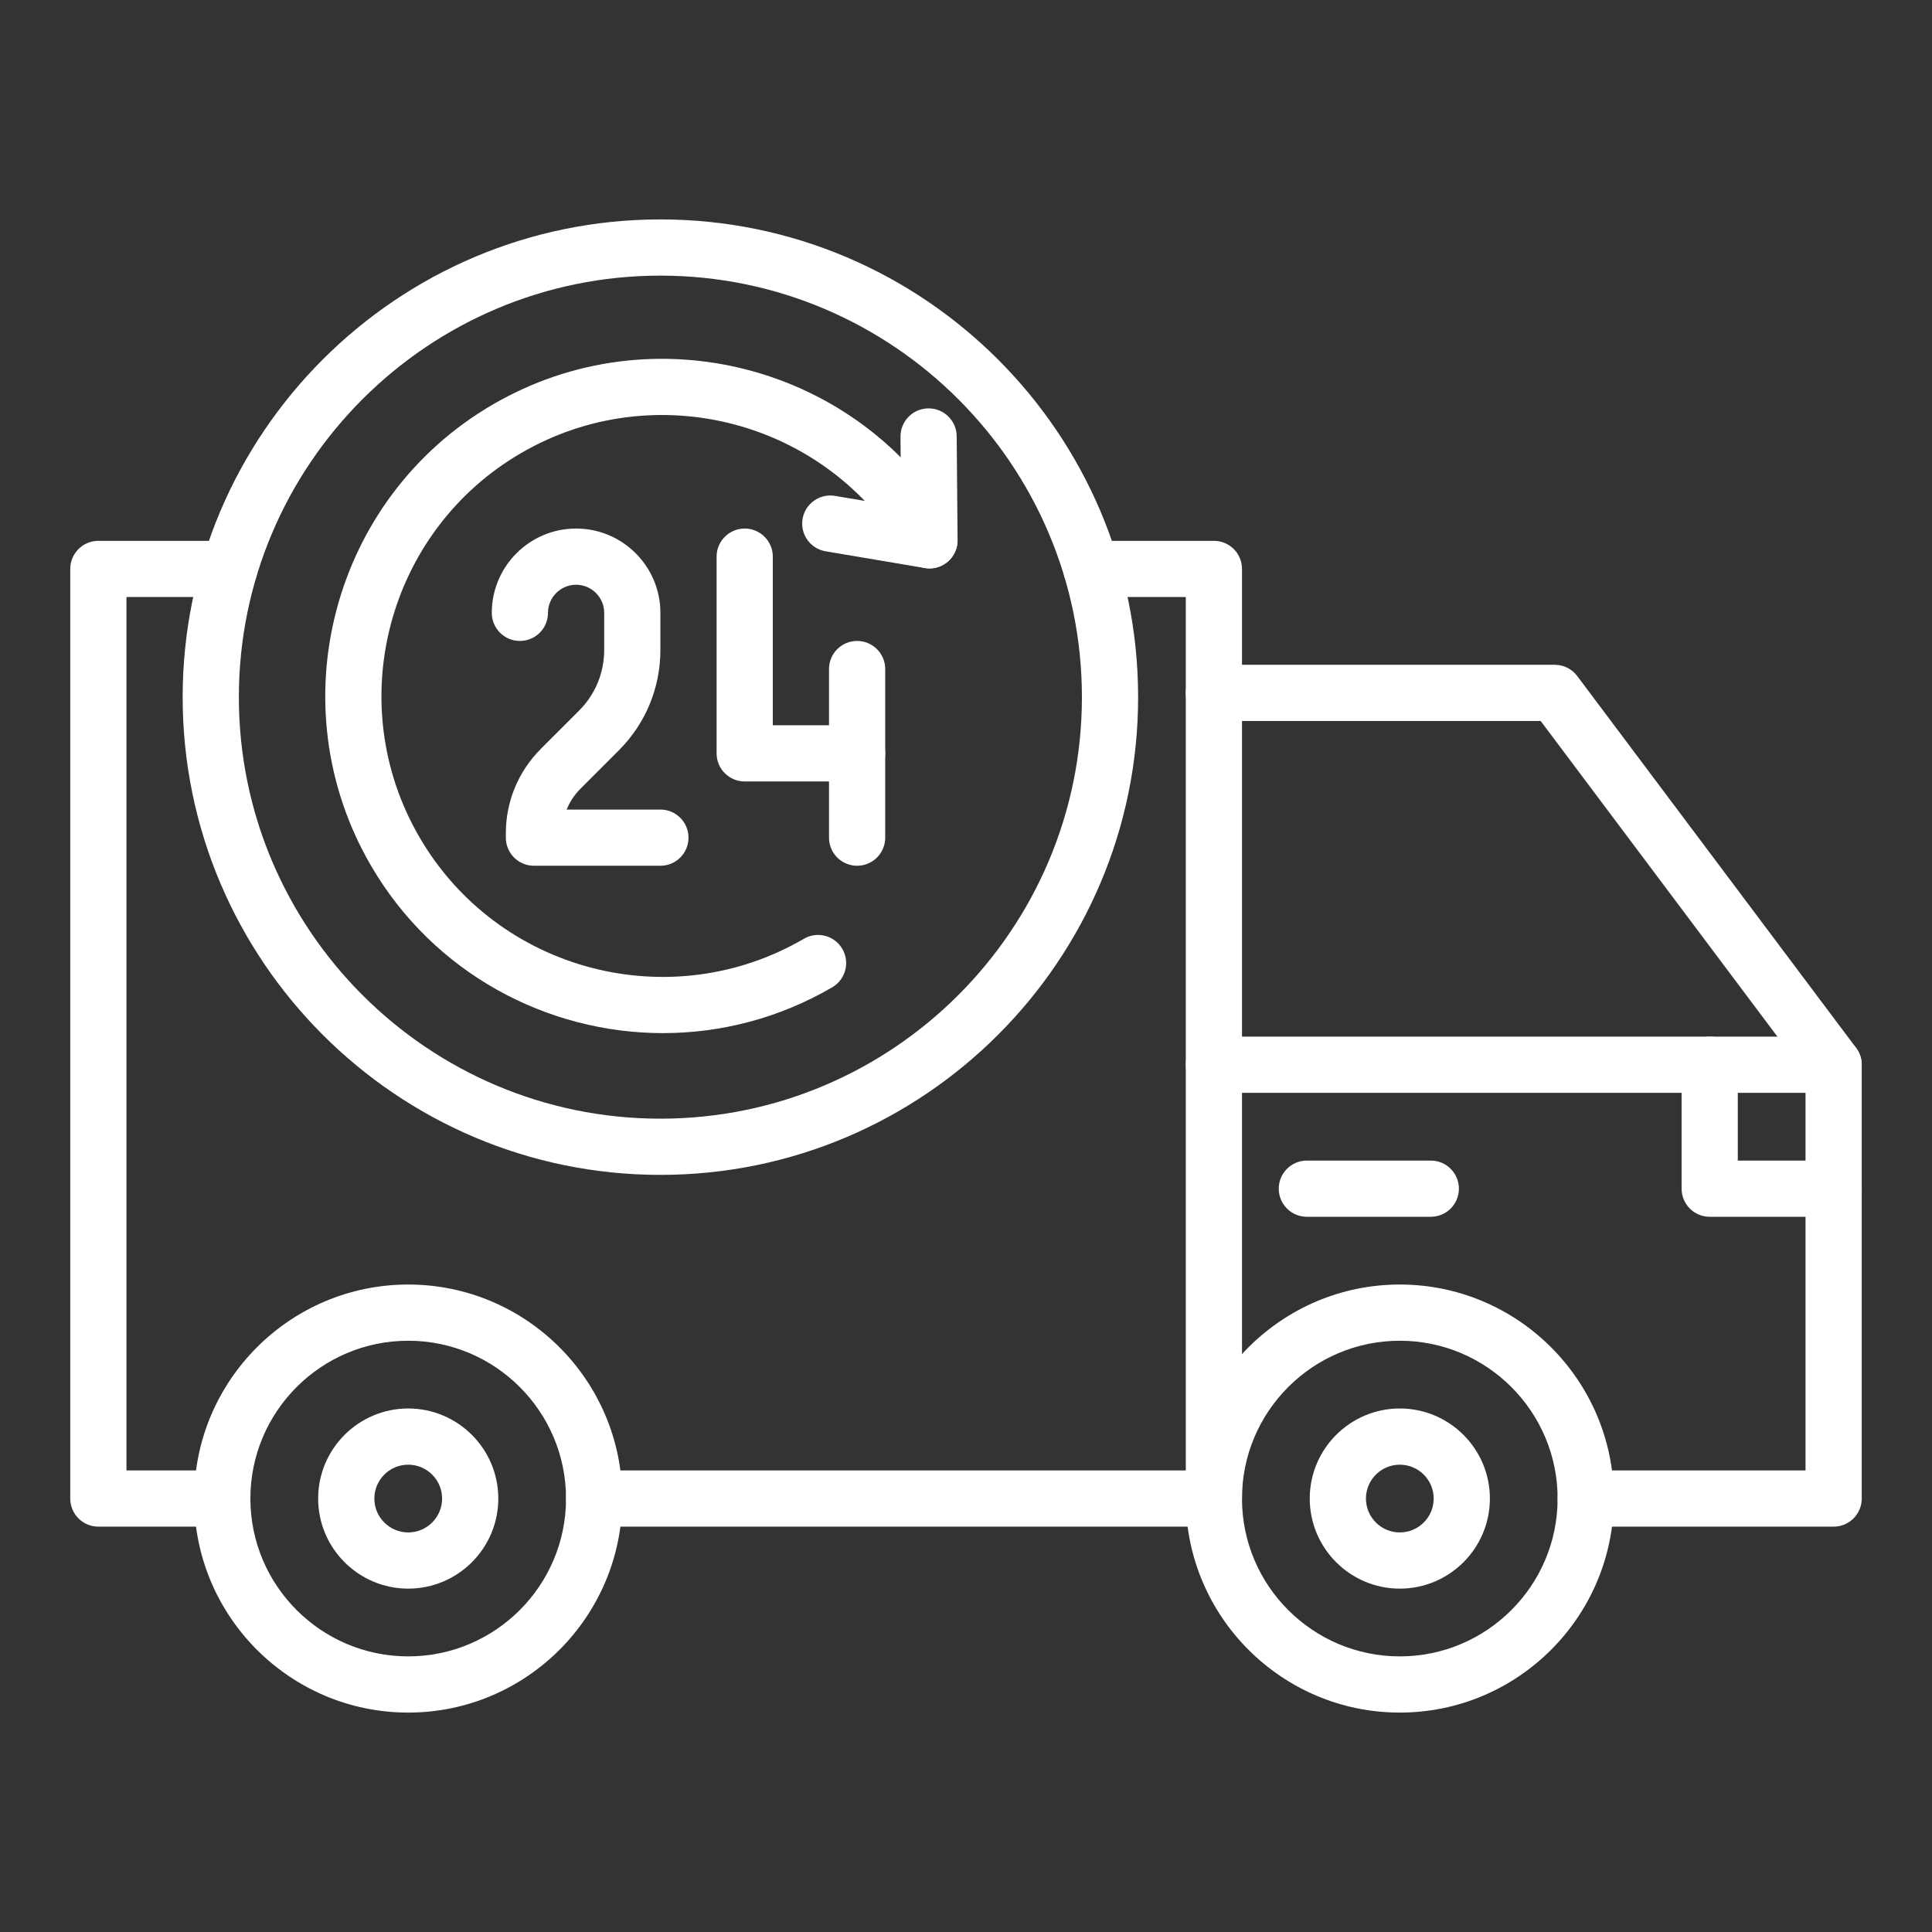
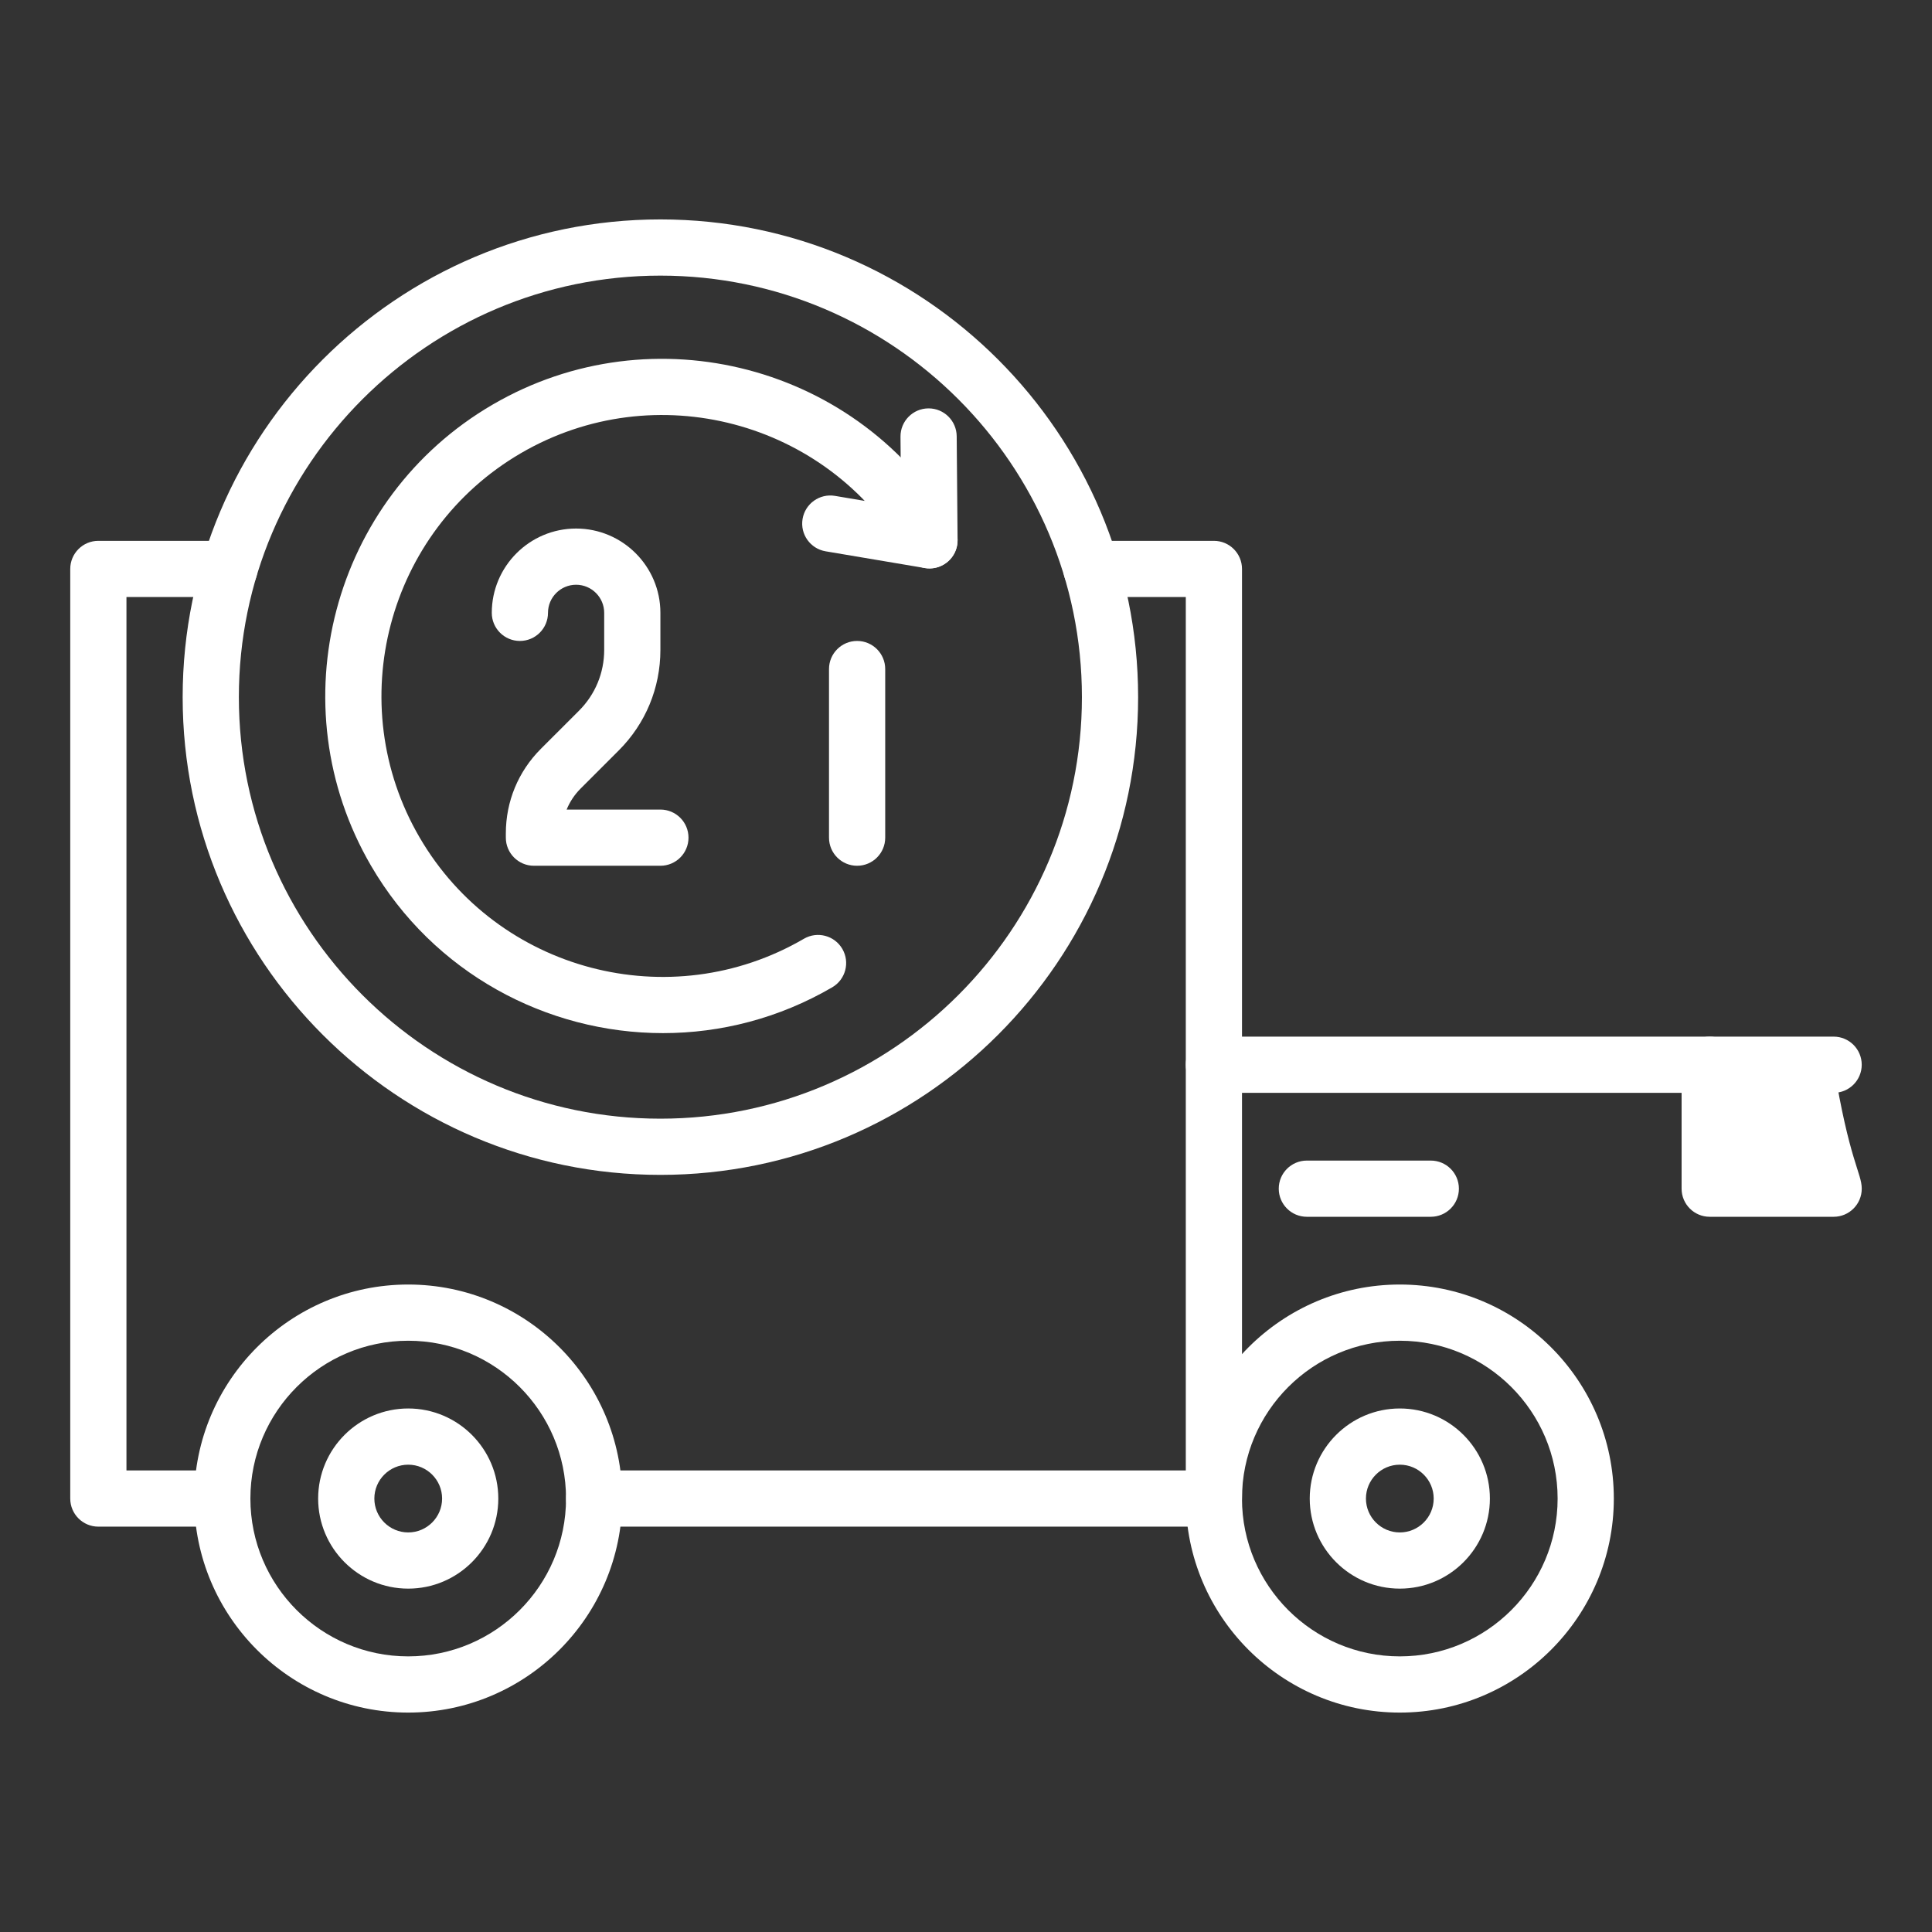
<svg xmlns="http://www.w3.org/2000/svg" width="512" height="512" viewBox="0 0 512 512" fill="none">
  <rect x="0" y="0" width="512" height="512" fill="#333333" stroke="none" />
-   <path d="M485.936 322.46H453.088C448.975 322.46 445.641 319.126 445.641 315.013V282.165C445.641 278.052 448.975 274.718 453.088 274.718C457.201 274.718 460.535 278.052 460.535 282.165V307.566H485.936C490.049 307.566 493.383 310.9 493.383 315.013C493.383 319.126 490.049 322.46 485.936 322.46Z" fill="white" />
-   <path d="M485.93 404.58H420.234C416.121 404.58 412.786 401.245 412.786 397.133C412.786 393.02 416.121 389.685 420.234 389.685H478.482V284.647L408.298 191.068H321.689C317.577 191.068 314.242 187.734 314.242 183.621C314.242 179.508 317.577 176.174 321.689 176.174H412.021C414.365 176.174 416.573 177.278 417.979 179.153L491.888 277.697C492.854 278.986 493.377 280.553 493.377 282.165V397.133C493.377 401.245 490.043 404.58 485.93 404.58Z" fill="white" />
+   <path d="M485.936 322.46H453.088C448.975 322.46 445.641 319.126 445.641 315.013V282.165C445.641 278.052 448.975 274.718 453.088 274.718C457.201 274.718 460.535 278.052 460.535 282.165H485.936C490.049 307.566 493.383 310.9 493.383 315.013C493.383 319.126 490.049 322.46 485.936 322.46Z" fill="white" />
  <path d="M485.93 289.611H321.689C317.577 289.611 314.242 286.277 314.242 282.164C314.242 278.051 317.577 274.717 321.689 274.717H485.93C490.043 274.717 493.377 278.051 493.377 282.164C493.377 286.277 490.043 289.611 485.93 289.611Z" fill="white" />
  <path d="M370.962 453.852C339.686 453.852 314.242 428.408 314.242 397.132C314.242 365.857 339.686 340.413 370.962 340.413C402.237 340.413 427.681 365.857 427.681 397.132C427.681 428.408 402.237 453.852 370.962 453.852ZM370.962 355.309C347.9 355.309 329.137 374.071 329.137 397.133C329.137 420.196 347.899 438.958 370.962 438.958C394.024 438.958 412.786 420.196 412.786 397.133C412.786 374.071 394.023 355.309 370.962 355.309Z" fill="white" />
  <path d="M370.965 421.004C357.802 421.004 347.094 410.296 347.094 397.133C347.094 383.969 357.802 373.261 370.965 373.261C384.128 373.261 394.837 383.969 394.837 397.133C394.837 410.296 384.128 421.004 370.965 421.004ZM370.965 388.157C366.015 388.157 361.988 392.183 361.988 397.133C361.988 402.084 366.014 406.11 370.965 406.11C375.916 406.11 379.943 402.084 379.943 397.133C379.943 392.183 375.915 388.157 370.965 388.157Z" fill="white" />
  <path d="M321.695 404.577H157.455C153.342 404.577 150.008 401.242 150.008 397.13C150.008 393.017 153.342 389.682 157.455 389.682H314.248V158.221H289.244C285.131 158.221 281.797 154.887 281.797 150.774C281.797 146.661 285.131 143.327 289.244 143.327H321.695C325.808 143.327 329.143 146.661 329.143 150.774V397.13C329.143 401.242 325.808 404.577 321.695 404.577Z" fill="white" />
  <path d="M58.907 404.577H26.064C21.952 404.577 18.617 401.242 18.617 397.13V150.774C18.617 146.661 21.952 143.327 26.064 143.327H60.778C64.891 143.327 68.225 146.661 68.225 150.774C68.225 154.887 64.891 158.221 60.778 158.221H33.512V389.682H58.907C63.02 389.682 66.354 393.017 66.354 397.13C66.354 401.242 63.02 404.577 58.907 404.577Z" fill="white" />
  <path d="M108.18 453.852C76.906 453.852 51.461 428.408 51.461 397.132C51.461 365.857 76.906 340.413 108.18 340.413C139.455 340.413 164.9 365.857 164.9 397.132C164.9 428.408 139.455 453.852 108.18 453.852ZM108.18 355.309C85.118 355.309 66.356 374.071 66.356 397.133C66.356 420.196 85.118 438.958 108.18 438.958C131.243 438.958 150.005 420.196 150.005 397.133C150.005 374.071 131.243 355.309 108.18 355.309Z" fill="white" />
  <path d="M108.184 421.004C95.021 421.004 84.312 410.296 84.312 397.133C84.312 383.969 95.021 373.261 108.184 373.261C121.347 373.261 132.055 383.969 132.055 397.133C132.055 410.296 121.347 421.004 108.184 421.004ZM108.184 388.157C103.234 388.157 99.207 392.183 99.207 397.133C99.207 402.084 103.234 406.11 108.184 406.11C113.133 406.11 117.161 402.084 117.161 397.133C117.161 392.183 113.133 388.157 108.184 388.157Z" fill="white" />
  <path d="M379.177 322.46H346.33C342.217 322.46 338.883 319.126 338.883 315.013C338.883 310.9 342.217 307.566 346.33 307.566H379.177C383.29 307.566 386.624 310.9 386.624 315.013C386.624 319.126 383.29 322.46 379.177 322.46Z" fill="white" />
  <path d="M175.01 311.356C105.2 311.356 48.406 254.562 48.406 184.752C48.406 114.942 105.2 58.148 175.01 58.148C244.82 58.148 301.614 114.942 301.614 184.752C301.614 254.562 244.82 311.356 175.01 311.356ZM175.01 73.043C113.413 73.043 63.301 123.156 63.301 184.752C63.301 246.348 113.413 296.461 175.01 296.461C236.606 296.461 286.719 246.348 286.719 184.752C286.719 123.156 236.606 73.043 175.01 73.043Z" fill="white" />
  <path d="M175.695 273.788C144.911 273.788 114.918 257.897 98.332 229.438C73.521 186.863 87.971 132.039 130.546 107.228C173.122 82.415 227.945 96.867 252.755 139.441C254.827 142.994 253.625 147.554 250.071 149.625C246.517 151.695 241.959 150.495 239.887 146.94C219.212 111.462 173.526 99.418 138.046 120.096C102.567 140.773 90.525 186.459 111.201 221.937C131.878 257.416 177.564 269.459 213.043 248.782C216.596 246.711 221.156 247.912 223.227 251.467C225.298 255.02 224.096 259.579 220.542 261.651C206.428 269.877 190.962 273.788 175.695 273.788Z" fill="white" />
  <path d="M246.323 150.638C245.911 150.638 245.497 150.603 245.084 150.534L218.796 146.101C214.741 145.416 212.007 141.574 212.691 137.519C213.375 133.463 217.216 130.733 221.273 131.414L238.799 134.369L238.641 115.736C238.606 111.623 241.911 108.261 246.024 108.226H246.089C250.172 108.226 253.5 111.518 253.534 115.61L253.769 143.128C253.789 145.331 252.831 147.429 251.154 148.858C249.798 150.015 248.081 150.638 246.323 150.638Z" fill="white" />
  <path d="M175.012 229.436H141.499C137.386 229.436 134.052 226.101 134.052 221.988V220.855C134.052 212.393 137.347 204.436 143.331 198.453L153.445 188.34C157.748 184.037 160.117 178.317 160.117 172.232V162.411C160.117 158.305 156.776 154.964 152.67 154.964C148.564 154.964 145.223 158.305 145.223 162.411C145.223 166.524 141.888 169.858 137.775 169.858C133.663 169.858 130.328 166.524 130.328 162.411C130.328 150.092 140.35 140.069 152.67 140.069C164.99 140.069 175.012 150.092 175.012 162.411V172.232C175.012 182.295 171.094 191.756 163.977 198.872L153.862 208.986C152.247 210.602 151.002 212.488 150.169 214.542H175.012C179.125 214.542 182.459 217.877 182.459 221.989C182.459 226.102 179.125 229.436 175.012 229.436Z" fill="white" />
-   <path d="M227.143 207.094H197.354C193.241 207.094 189.906 203.759 189.906 199.647V147.516C189.906 143.403 193.241 140.068 197.354 140.068C201.466 140.068 204.801 143.403 204.801 147.516V192.199H227.143C231.255 192.199 234.59 195.534 234.59 199.647C234.59 203.759 231.255 207.094 227.143 207.094Z" fill="white" />
  <path d="M227.143 229.436C223.03 229.436 219.695 226.101 219.695 221.988V177.305C219.695 173.192 223.03 169.857 227.143 169.857C231.255 169.857 234.59 173.192 234.59 177.305V221.988C234.59 226.101 231.255 229.436 227.143 229.436Z" fill="white" />
</svg>